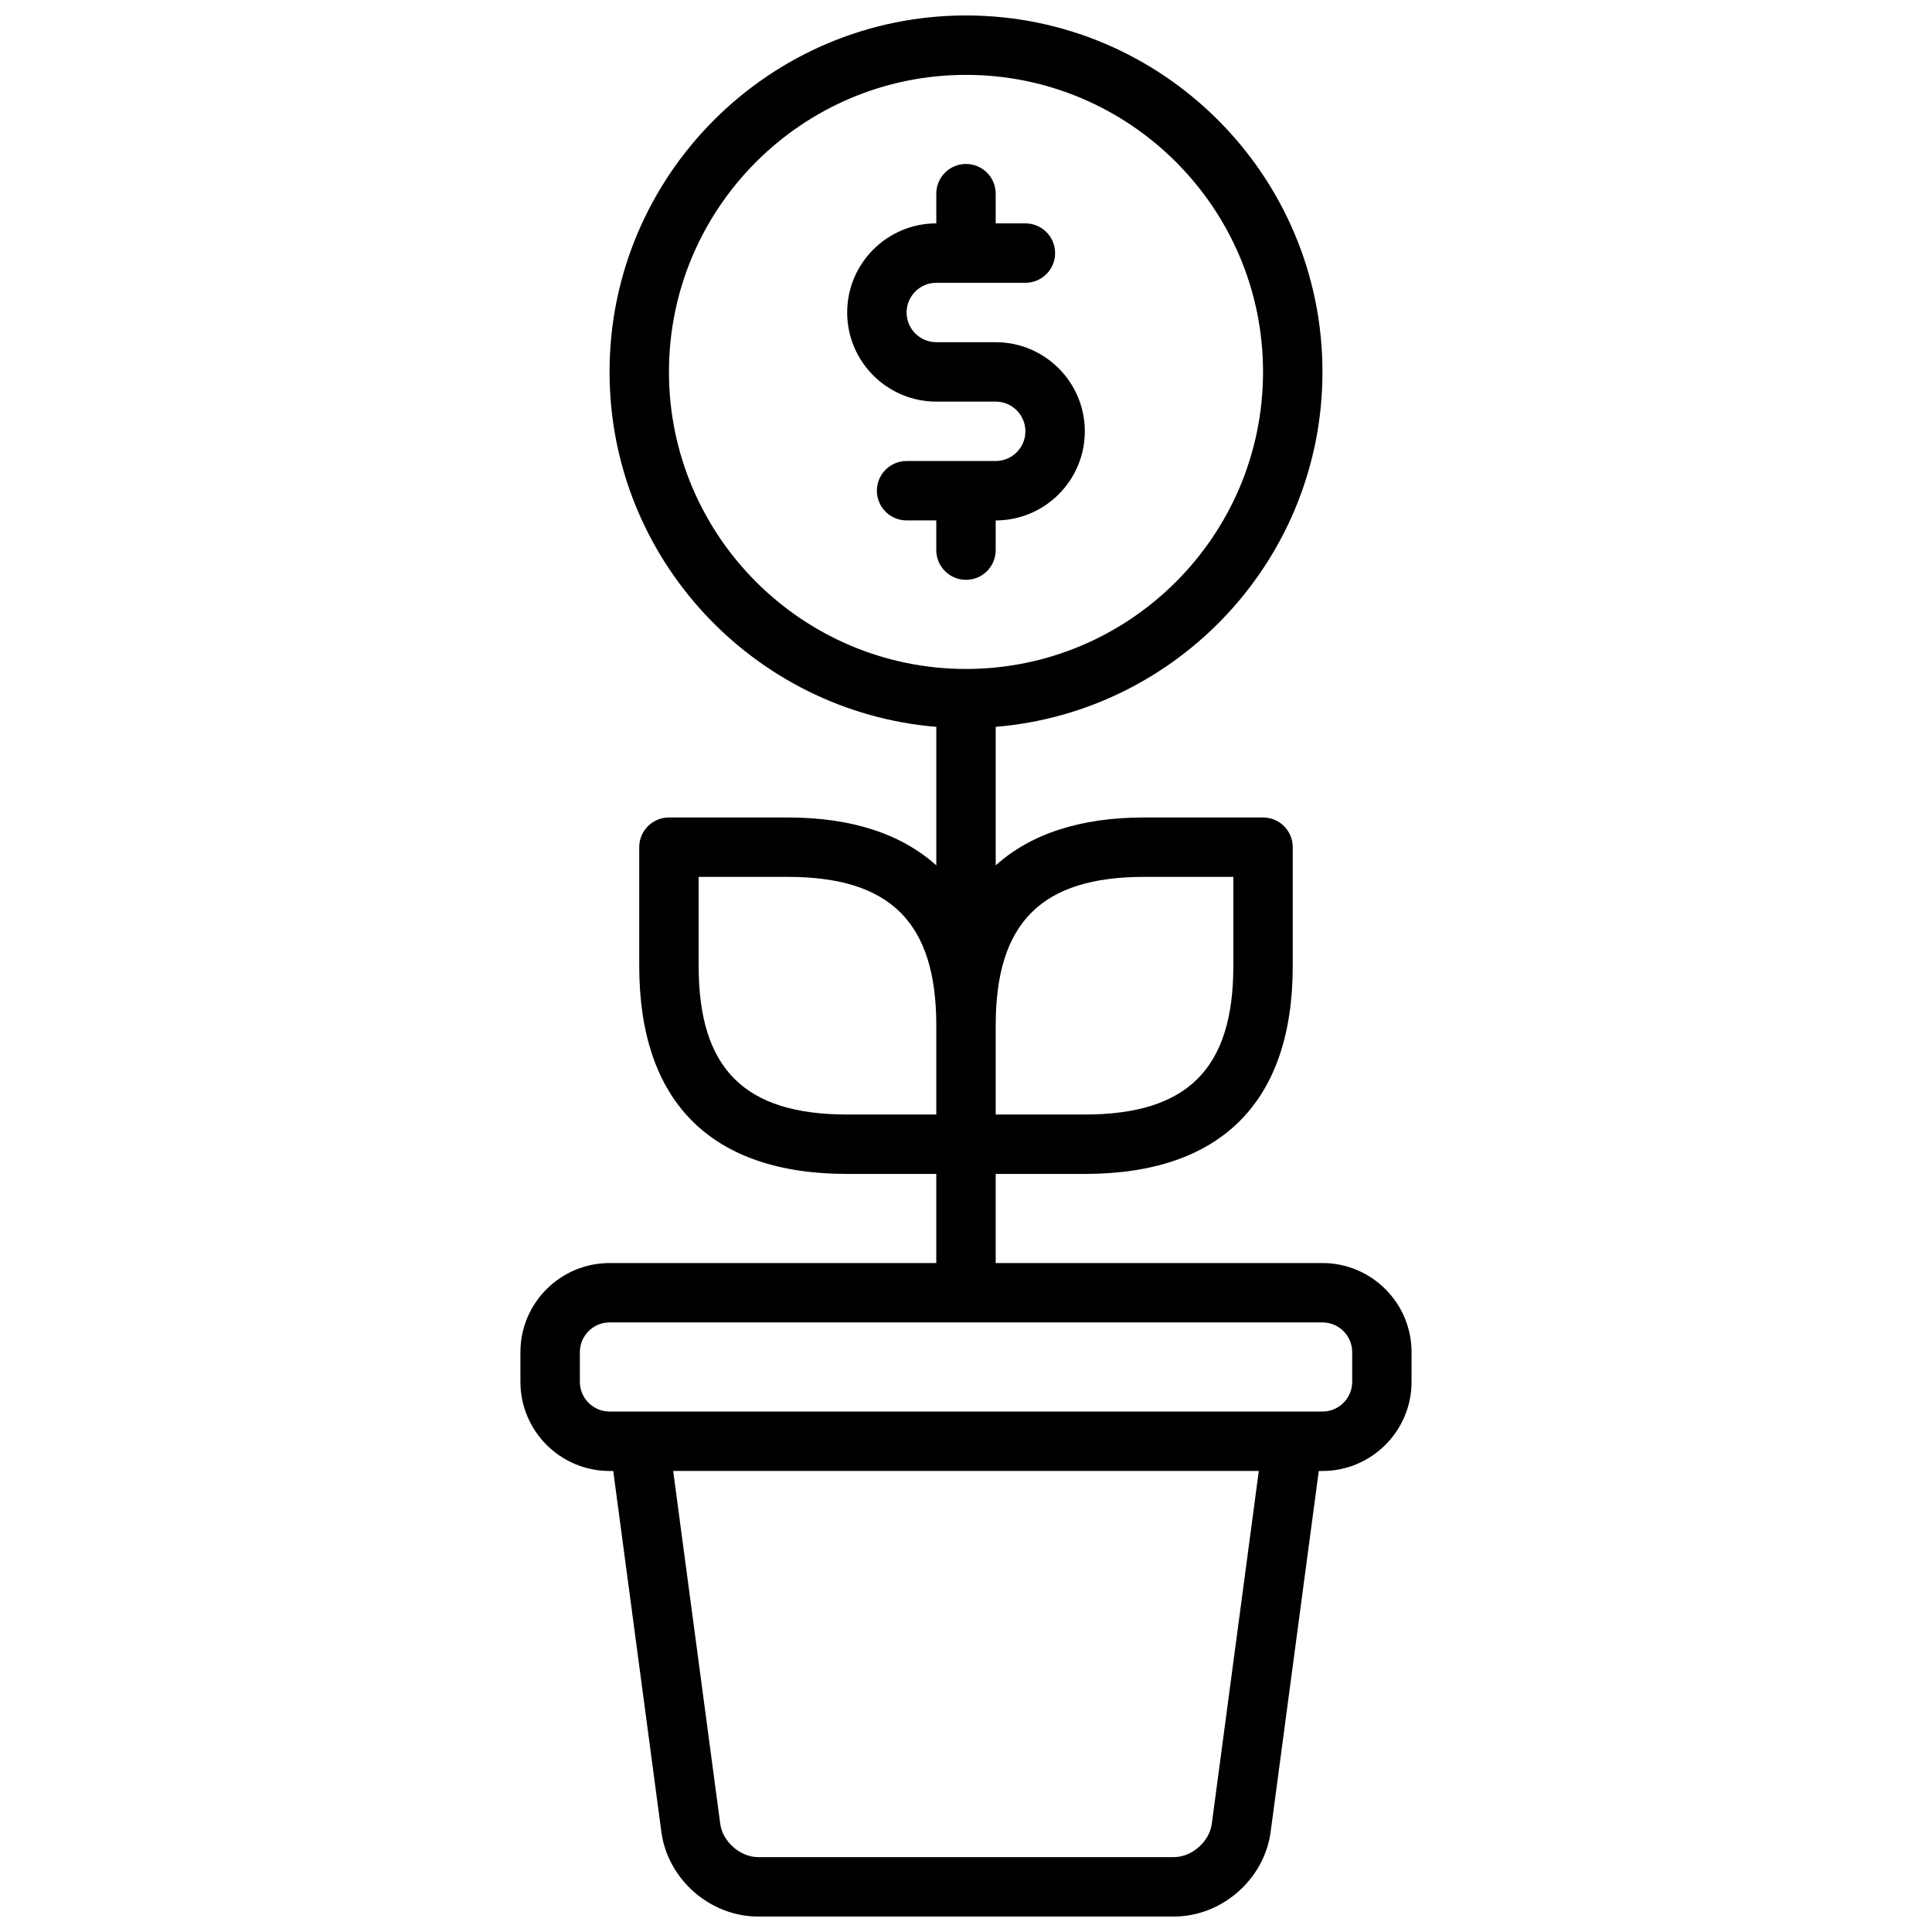
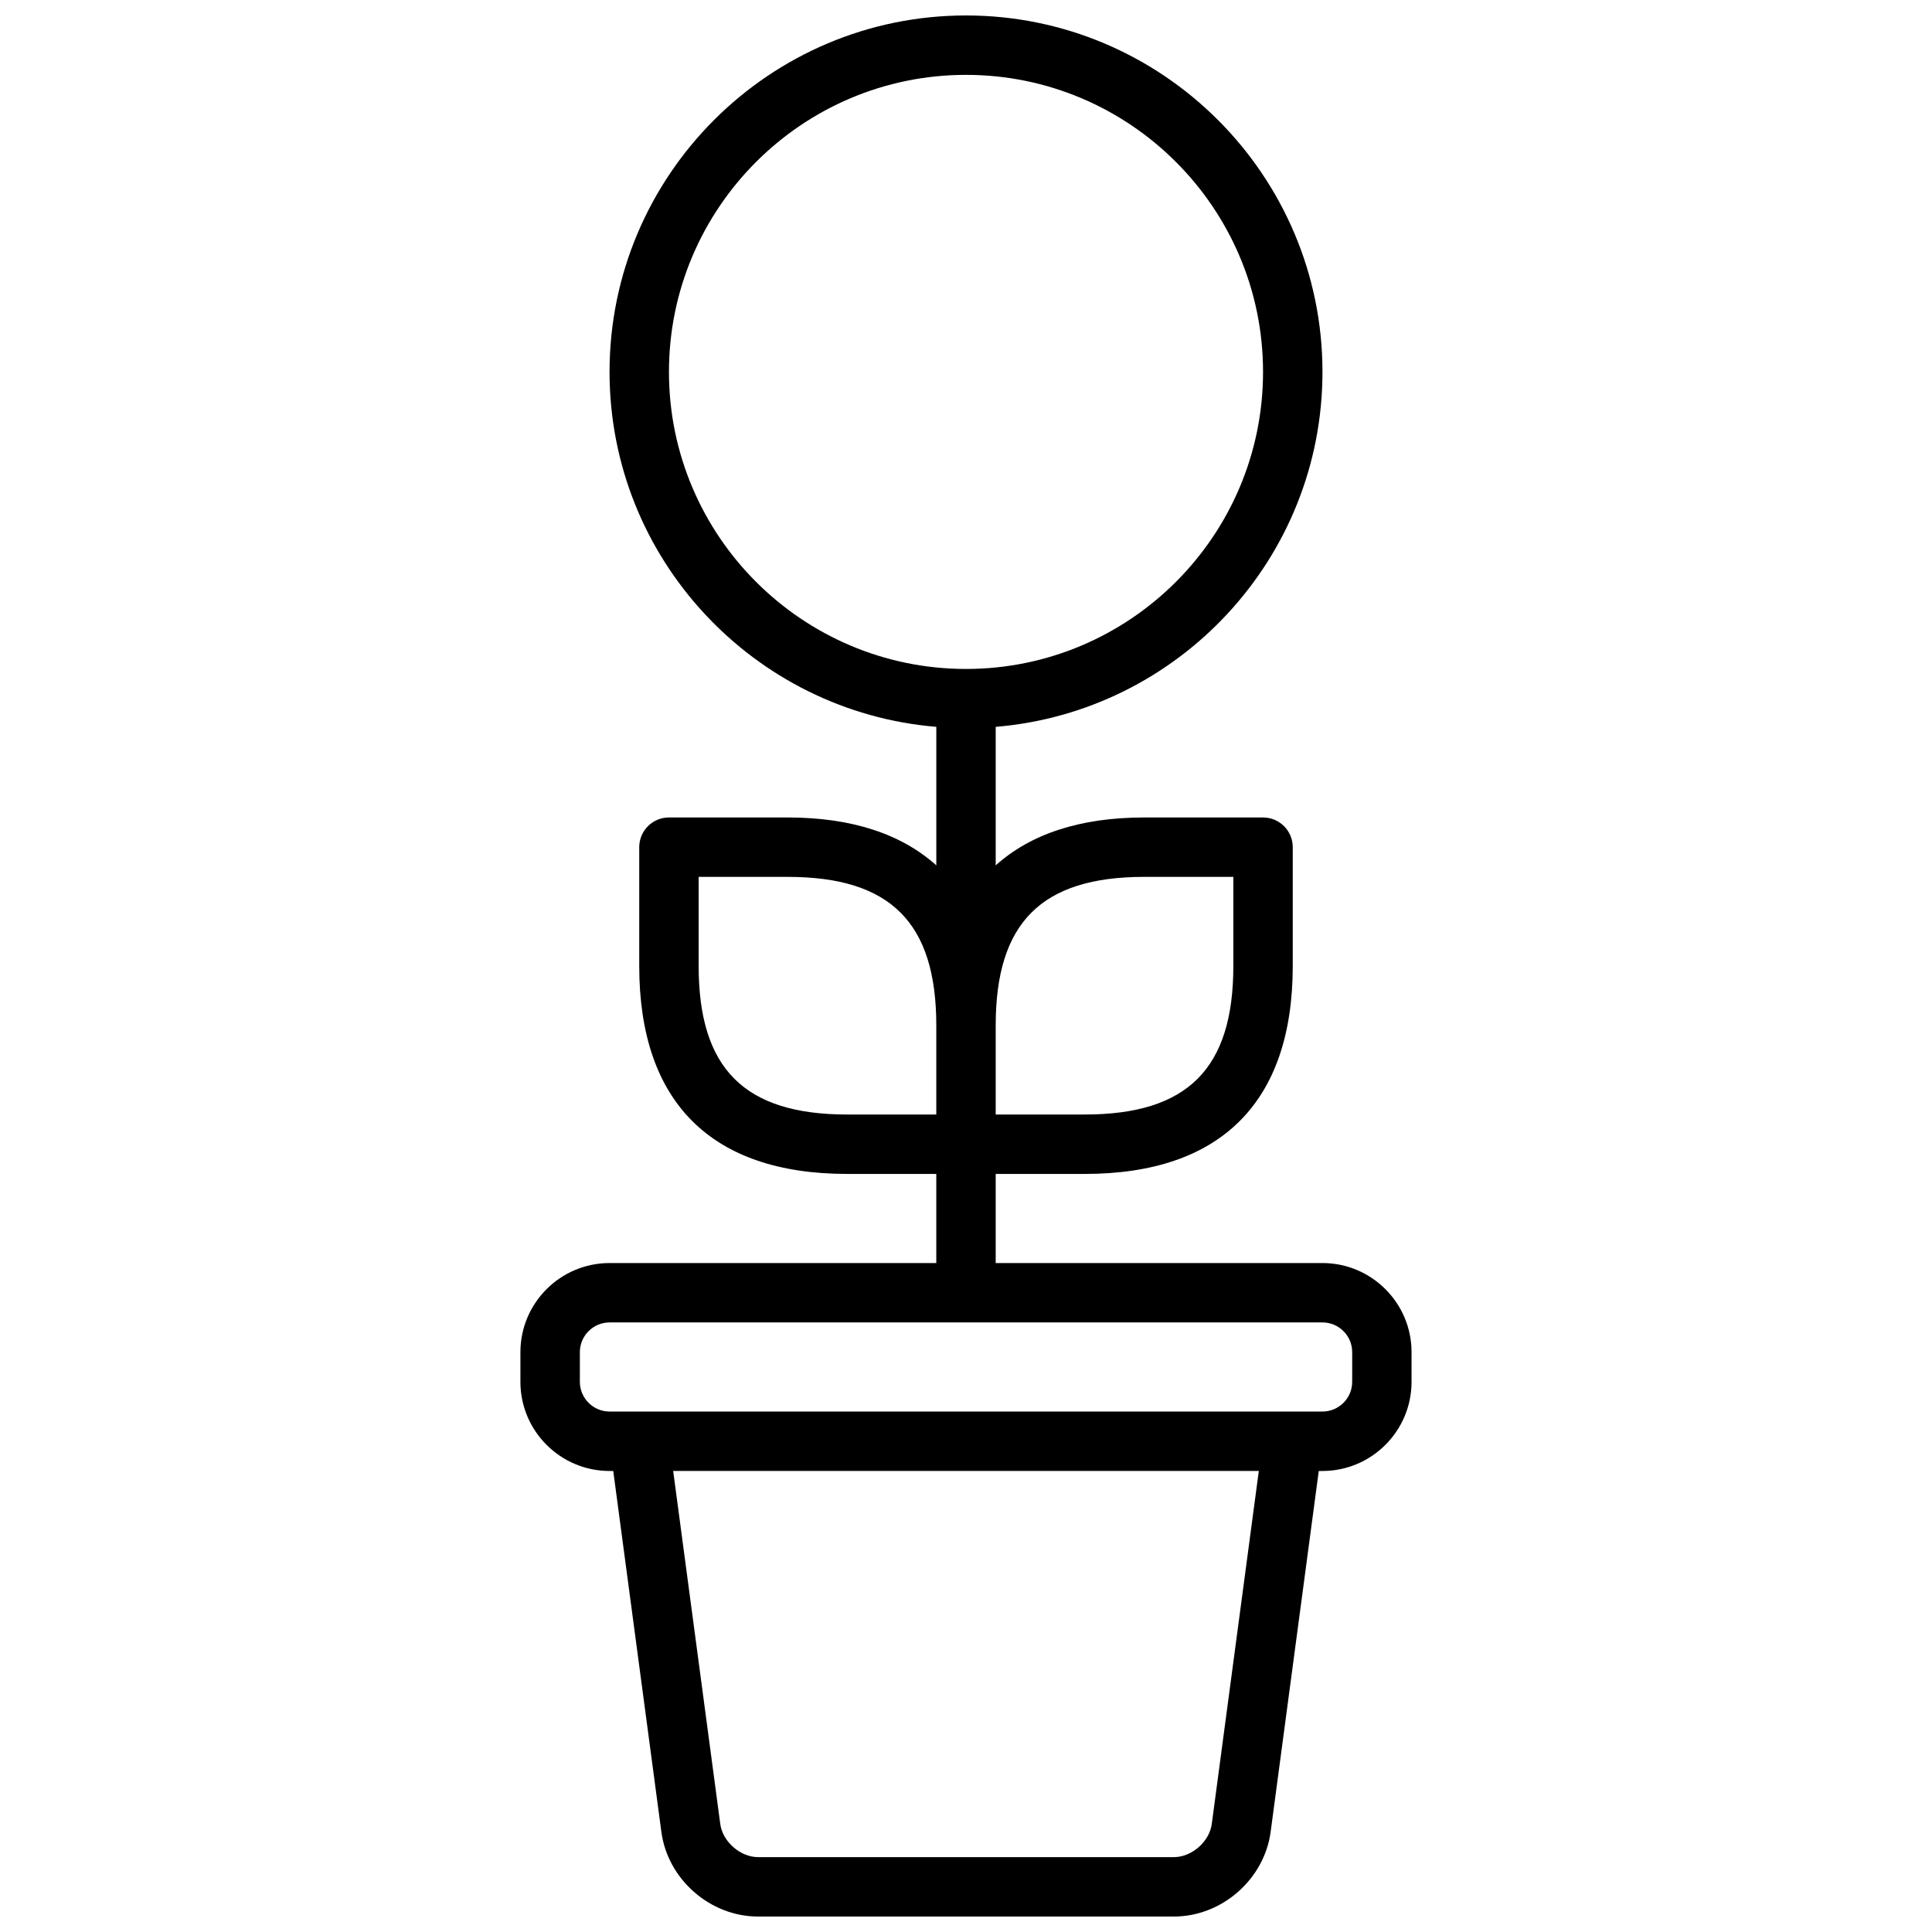
<svg xmlns="http://www.w3.org/2000/svg" width="800px" height="800px" version="1.1" viewBox="144 144 512 512">
  <defs>
    <clipPath id="a">
-       <path d="m281 148.09h238v503.81h-238z" />
+       <path d="m281 148.09h238v503.81h-238" />
    </clipPath>
  </defs>
-   <path d="m407.87 289.79v-7.871c13.02 0 23.617-10.598 23.617-23.617s-10.598-23.617-23.617-23.617h-15.742c-4.336 0-7.871-3.535-7.871-7.871s3.535-7.871 7.871-7.871h23.617c4.352 0 7.871-3.527 7.871-7.871s-3.519-7.871-7.871-7.871h-7.871l-0.004-7.875c0-4.344-3.527-7.871-7.871-7.871s-7.871 3.527-7.871 7.871v7.871c-13.02 0-23.617 10.598-23.617 23.617s10.598 23.617 23.617 23.617h15.742c4.344 0 7.871 3.535 7.871 7.871 0 4.336-3.527 7.871-7.871 7.871h-23.617c-4.344 0-7.871 3.527-7.871 7.871s3.527 7.871 7.871 7.871h7.871v7.871c0 4.344 3.527 7.871 7.871 7.871 4.348 0.008 7.875-3.519 7.875-7.867z" />
  <g clip-path="url(#a)">
    <path d="m494.46 478.72h-86.59v-23.617h23.617c36.047 0 55.105-19.051 55.105-55.105v-31.488c0-4.344-3.519-7.871-7.871-7.871h-31.488c-17.035 0-30.133 4.402-39.359 12.691v-36.707c48.414-4.023 86.594-44.633 86.594-94.062 0-52.09-42.375-94.465-94.465-94.465s-94.465 42.375-94.465 94.465c0 49.43 38.188 90.039 86.594 94.062v36.707c-9.23-8.289-22.332-12.691-39.367-12.691h-31.488c-4.344 0-7.871 3.527-7.871 7.871v31.488c0 36.055 19.051 55.105 55.105 55.105h23.617v23.617h-86.594c-13.02 0-23.617 10.598-23.617 23.617v7.871c0 13.02 10.598 23.617 23.617 23.617h0.984l12.754 95.637c1.668 12.586 12.922 22.441 25.621 22.441h110.21c12.691 0 23.953-9.855 25.633-22.434l12.754-95.645h0.973c13.02 0 23.617-10.598 23.617-23.617v-7.871c0-13.02-10.594-23.617-23.617-23.617zm-47.23-102.34h23.617v23.617c0 27.223-12.137 39.359-39.359 39.359h-23.617v-23.617c0-27.223 12.137-39.359 39.359-39.359zm-125.95-133.82c0-43.406 35.312-78.719 78.719-78.719s78.719 35.312 78.719 78.719-35.312 78.719-78.719 78.719c-43.402 0-78.719-35.312-78.719-78.719zm7.871 157.44v-23.617h23.617c27.223 0 39.359 12.137 39.359 39.359v23.617h-23.617c-27.219 0-39.359-12.141-39.359-39.359zm135.98 227.38c-0.625 4.676-5.301 8.777-10.023 8.777h-110.21c-4.715 0-9.398-4.102-10.02-8.777l-12.48-93.559h155.2zm37.211-117.18c0 4.336-3.527 7.871-7.871 7.871h-188.93c-4.336 0-7.871-3.535-7.871-7.871v-7.871c0-4.336 3.535-7.871 7.871-7.871h188.93c4.344 0 7.871 3.535 7.871 7.871z" />
  </g>
</svg>